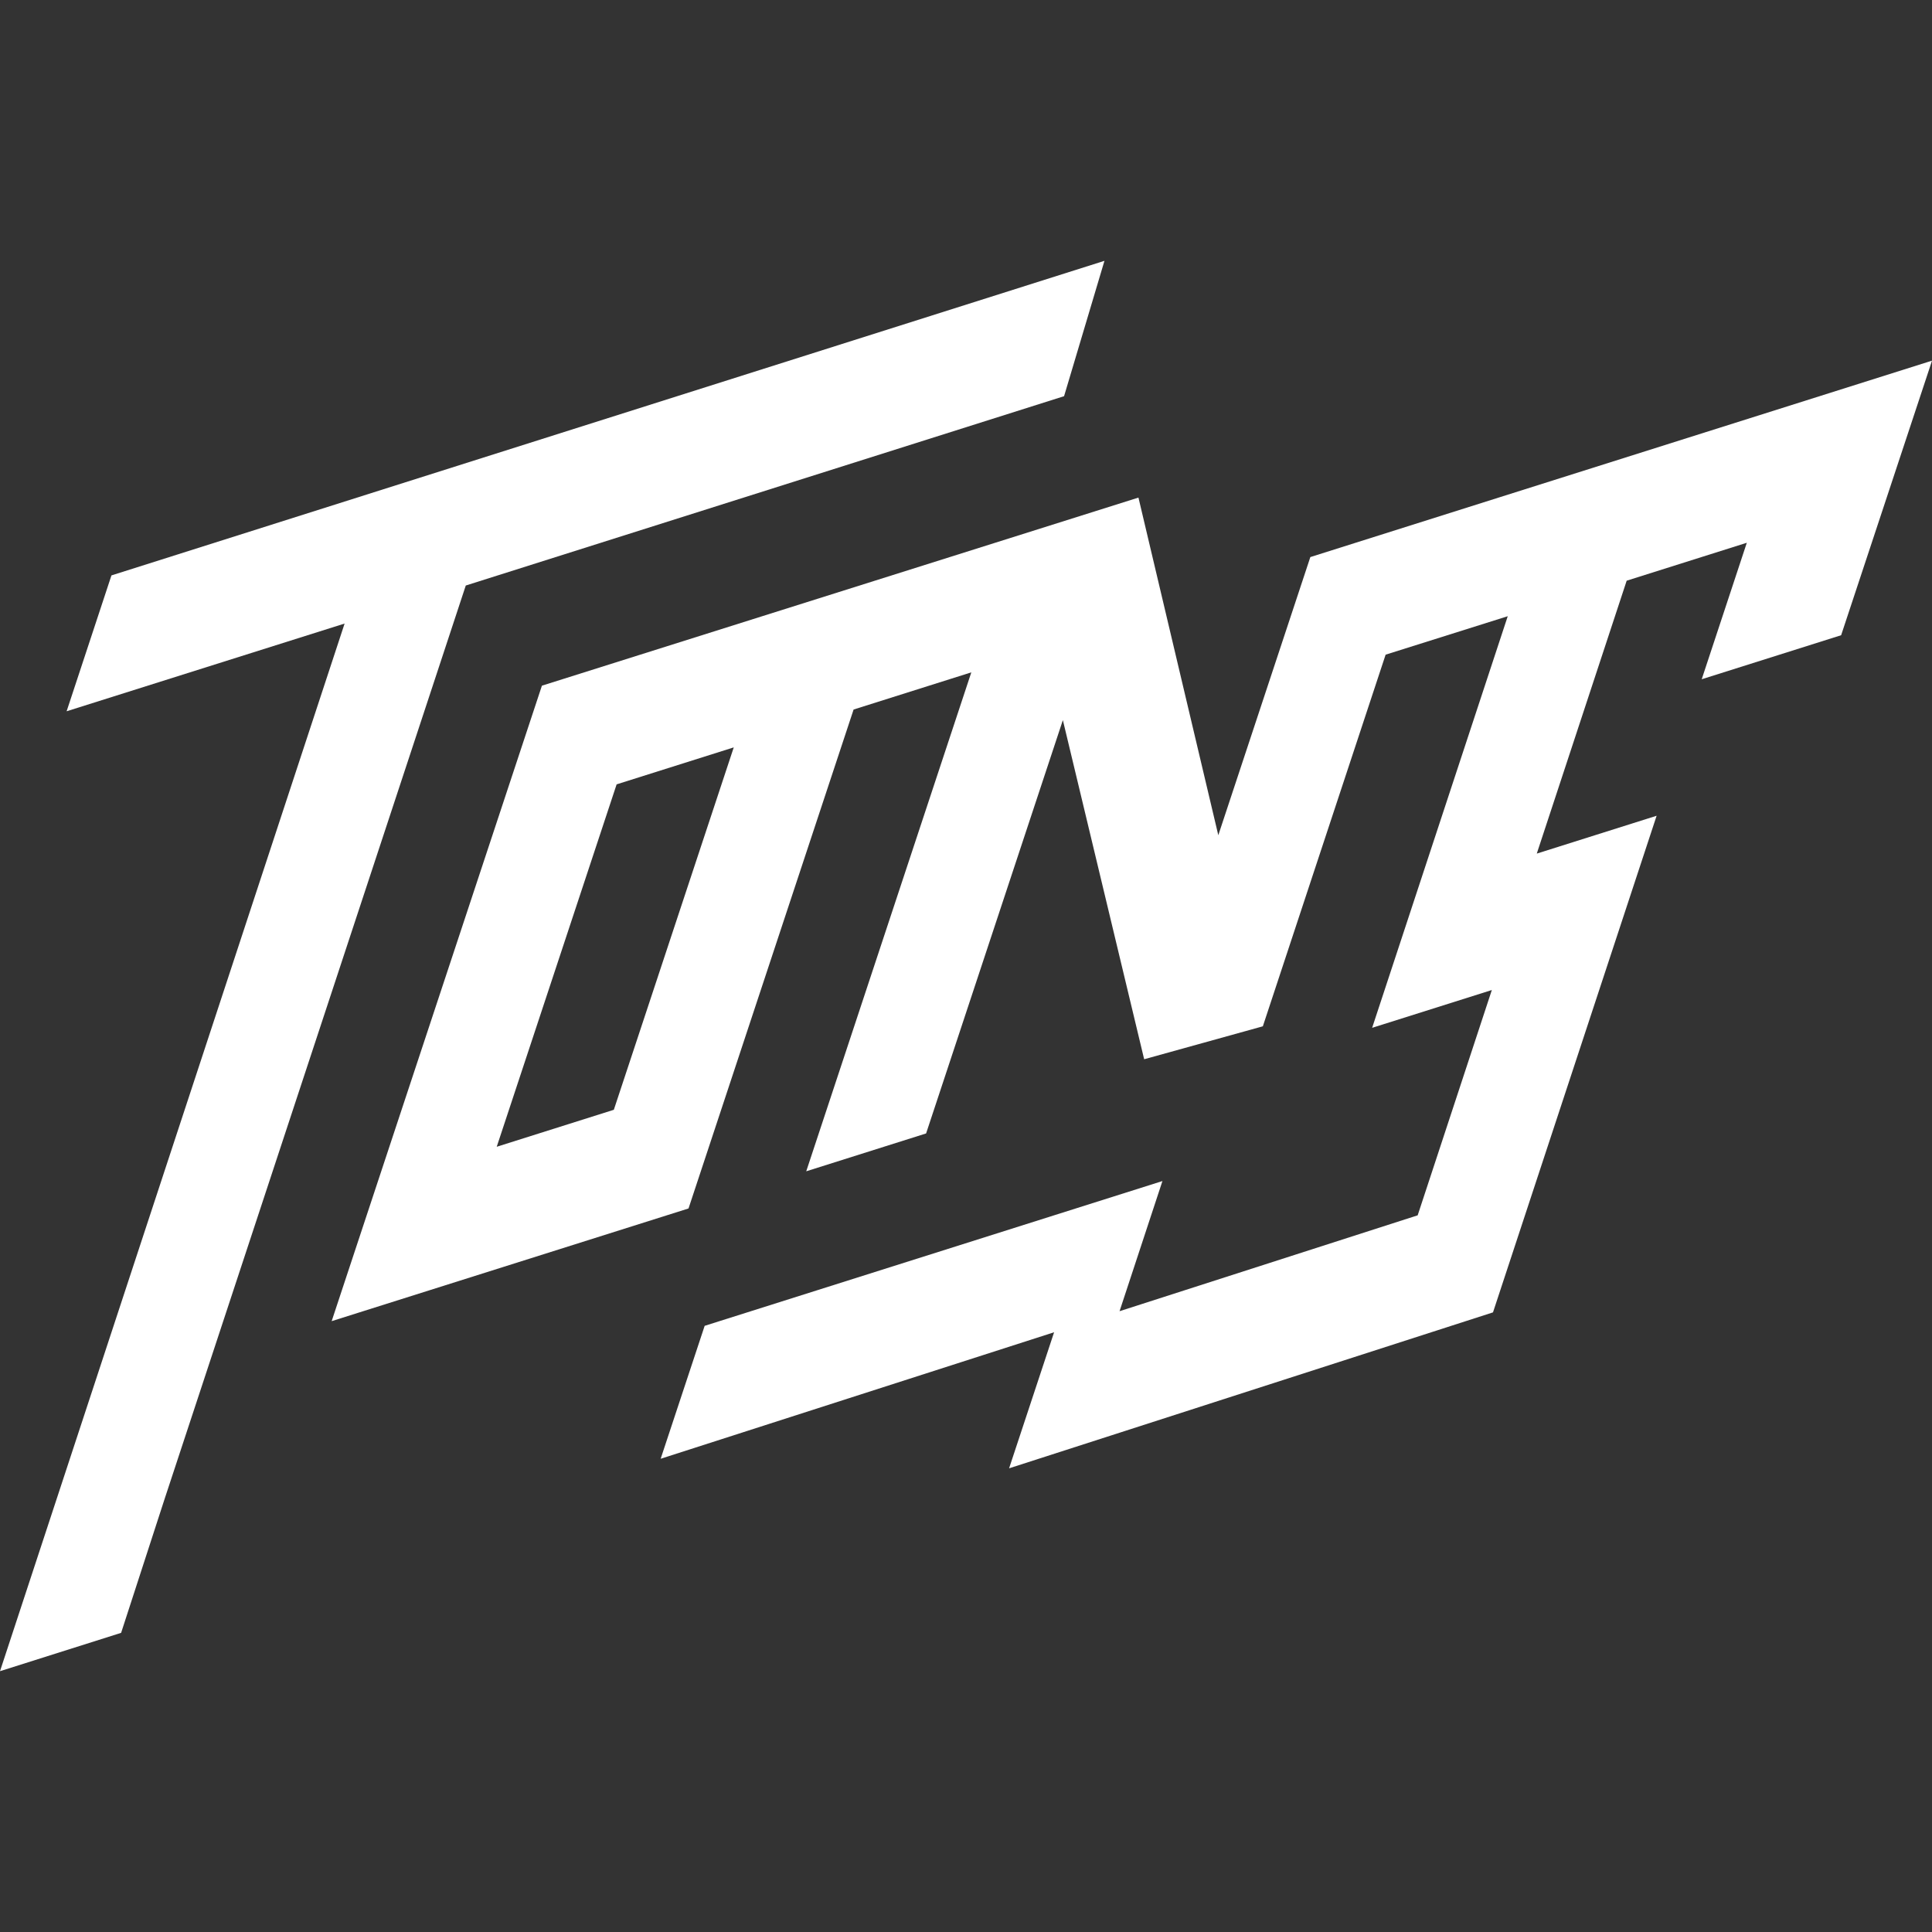
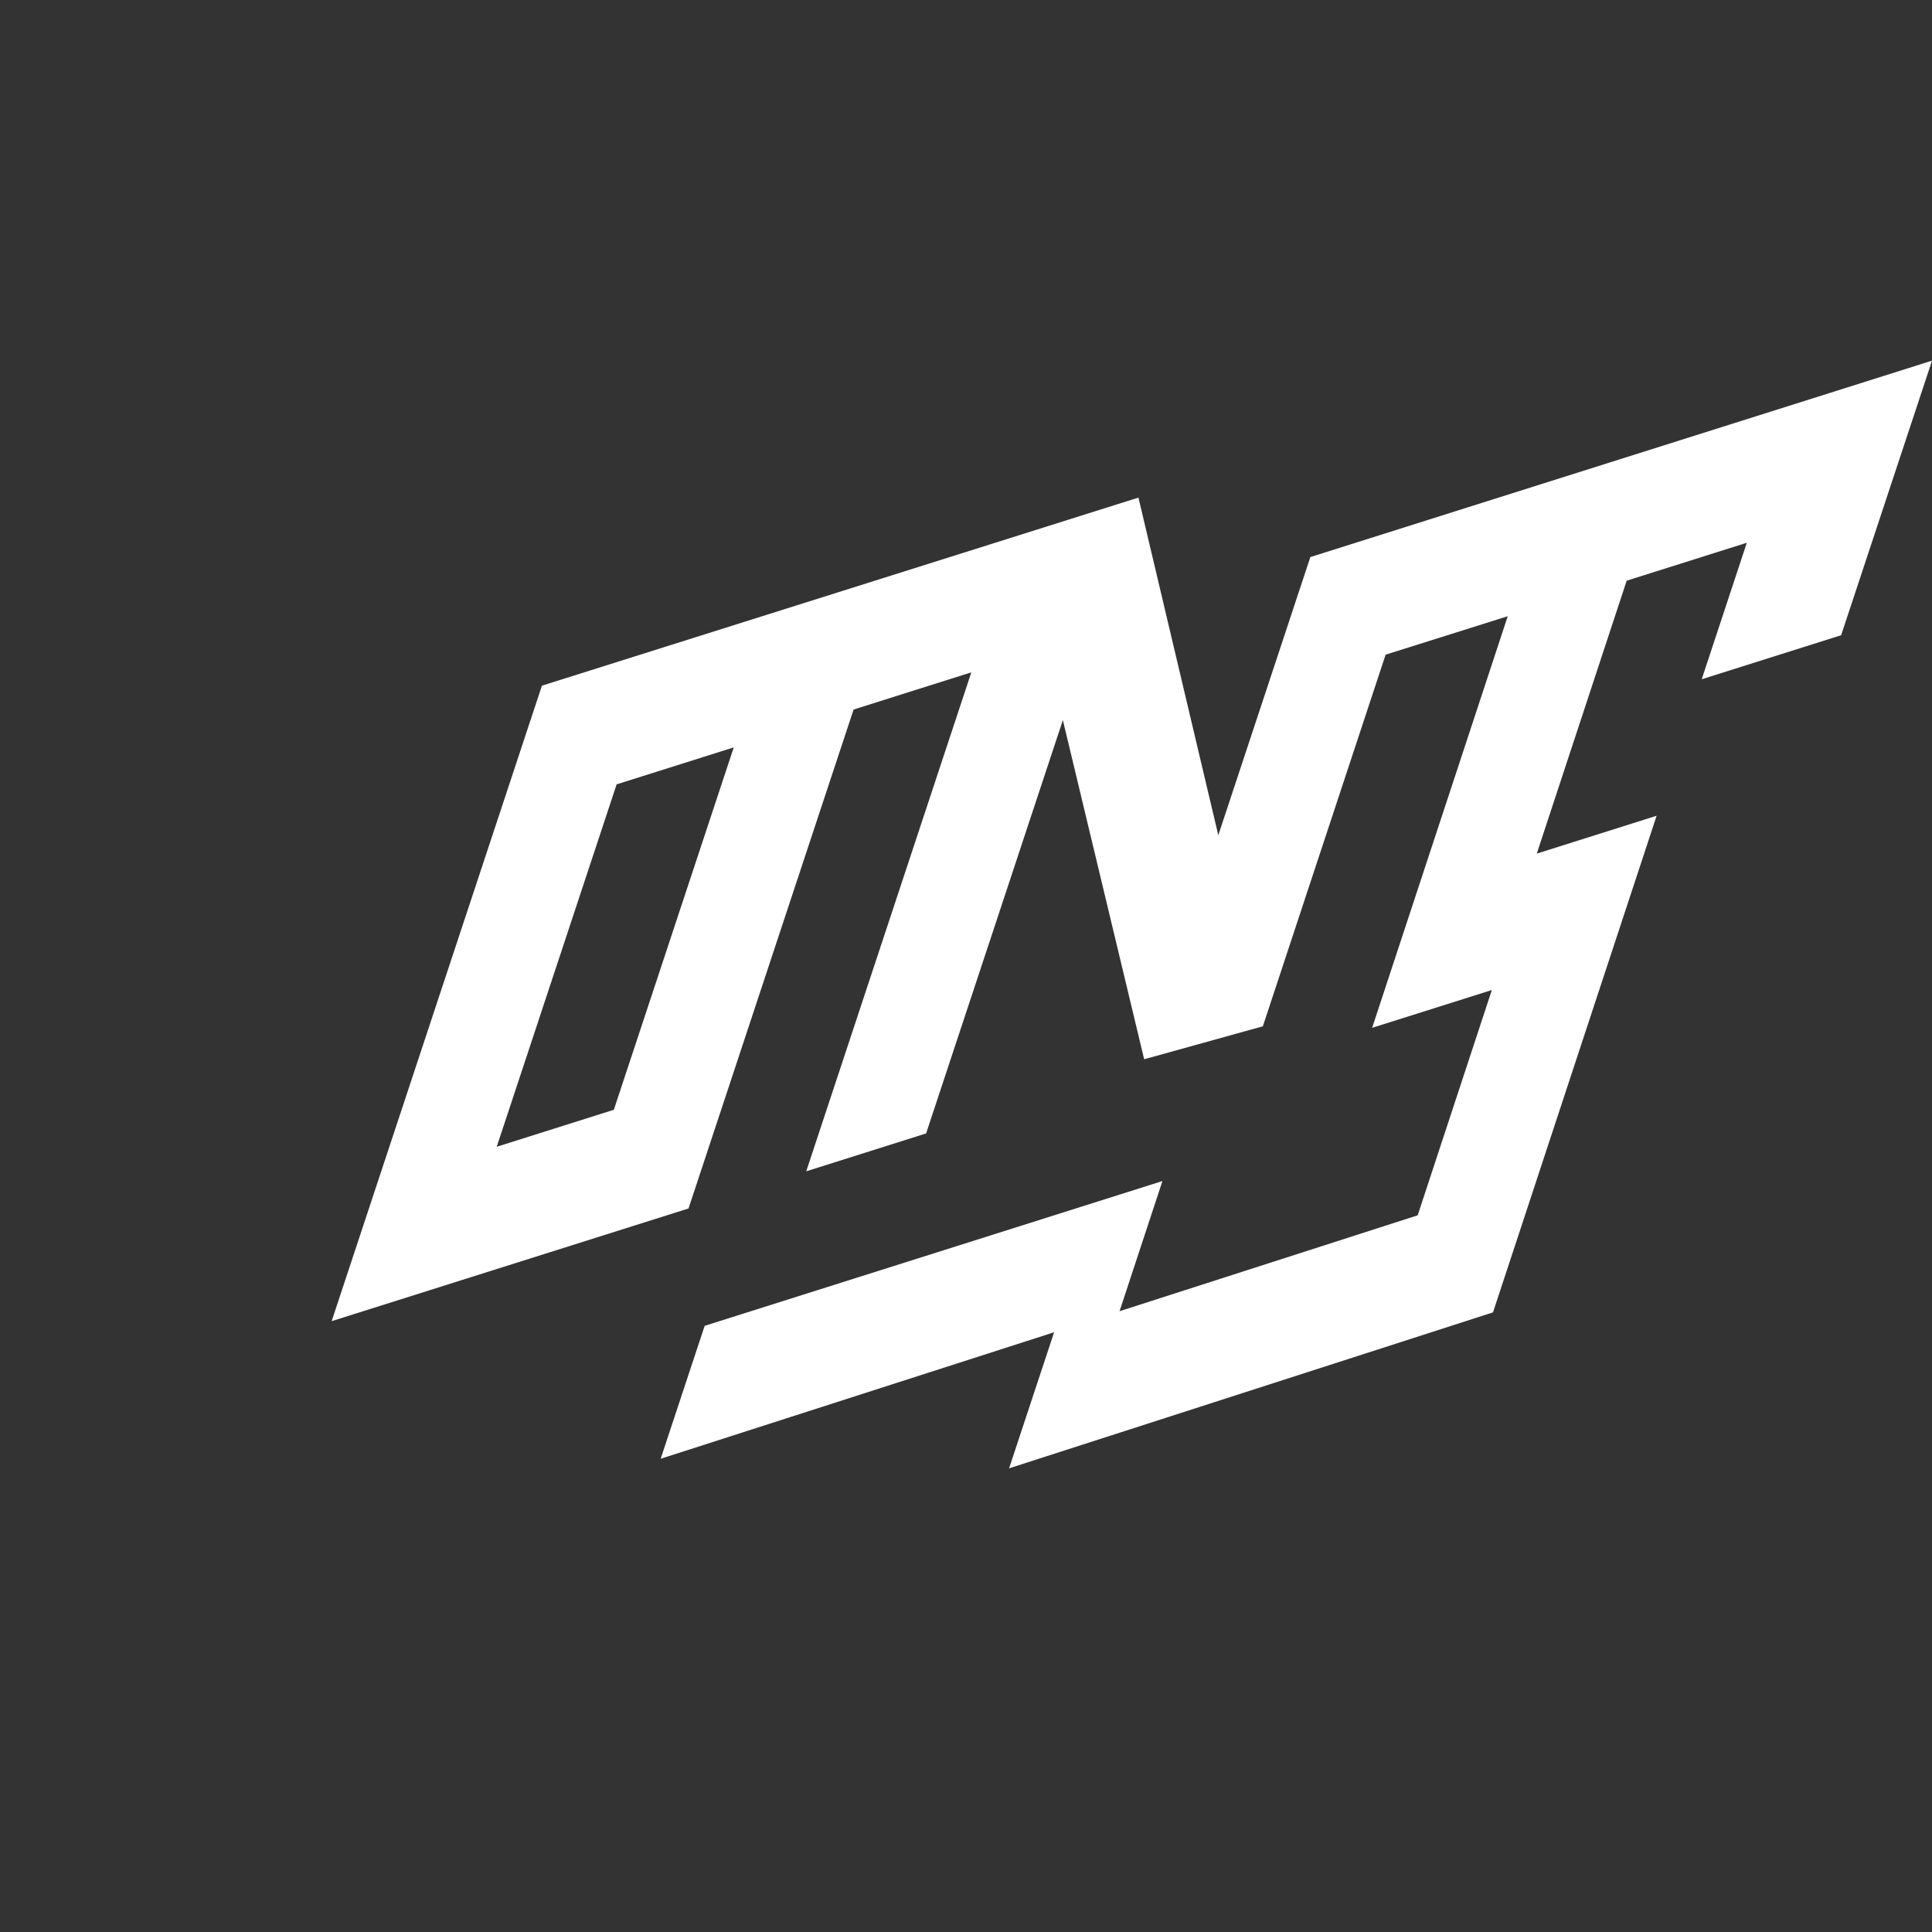
<svg xmlns="http://www.w3.org/2000/svg" width="600" height="600" viewBox="0 0 600 600" fill="none">
  <rect x="0" y="0" width="600" height="600" fill="#333333" stroke="none" />
-   <path d="M37.614 507.096L51.395 464.662L51.401 464.656L144.652 181.839L330.458 123.039L343 81L34.611 178.699L20.689 220.892L107.02 193.649L0 519L37.614 507.096Z" fill="white" />
  <path d="M600 112.006L406.939 173.004L378.354 259.385L353.555 154.531L168.297 212.945L106.214 400.577L103 410.296L213.826 375.299L265.093 220.35L301.651 208.806L250.384 363.756L287.609 352L330.083 223.635L355.33 328.96L392.19 318.728L392.367 318.187L430.317 203.314L468.244 191.37L426.13 319.199L463.284 307.467H463.302L440.272 377.43L347.687 407.205L361.004 366.787L218.839 411.75L205.174 453.033L327.359 413.745L313.382 456L463.662 407.57L514.48 253.339L477.291 265.083V264.995L505.18 180.338L542.488 168.559L528.481 210.949L571.78 197.274L599.853 112.471H599.841L600 112V112.006ZM190.631 344.653L154.261 356.138L191.498 243.591L227.874 232.106L190.631 344.653Z" fill="white" />
</svg>